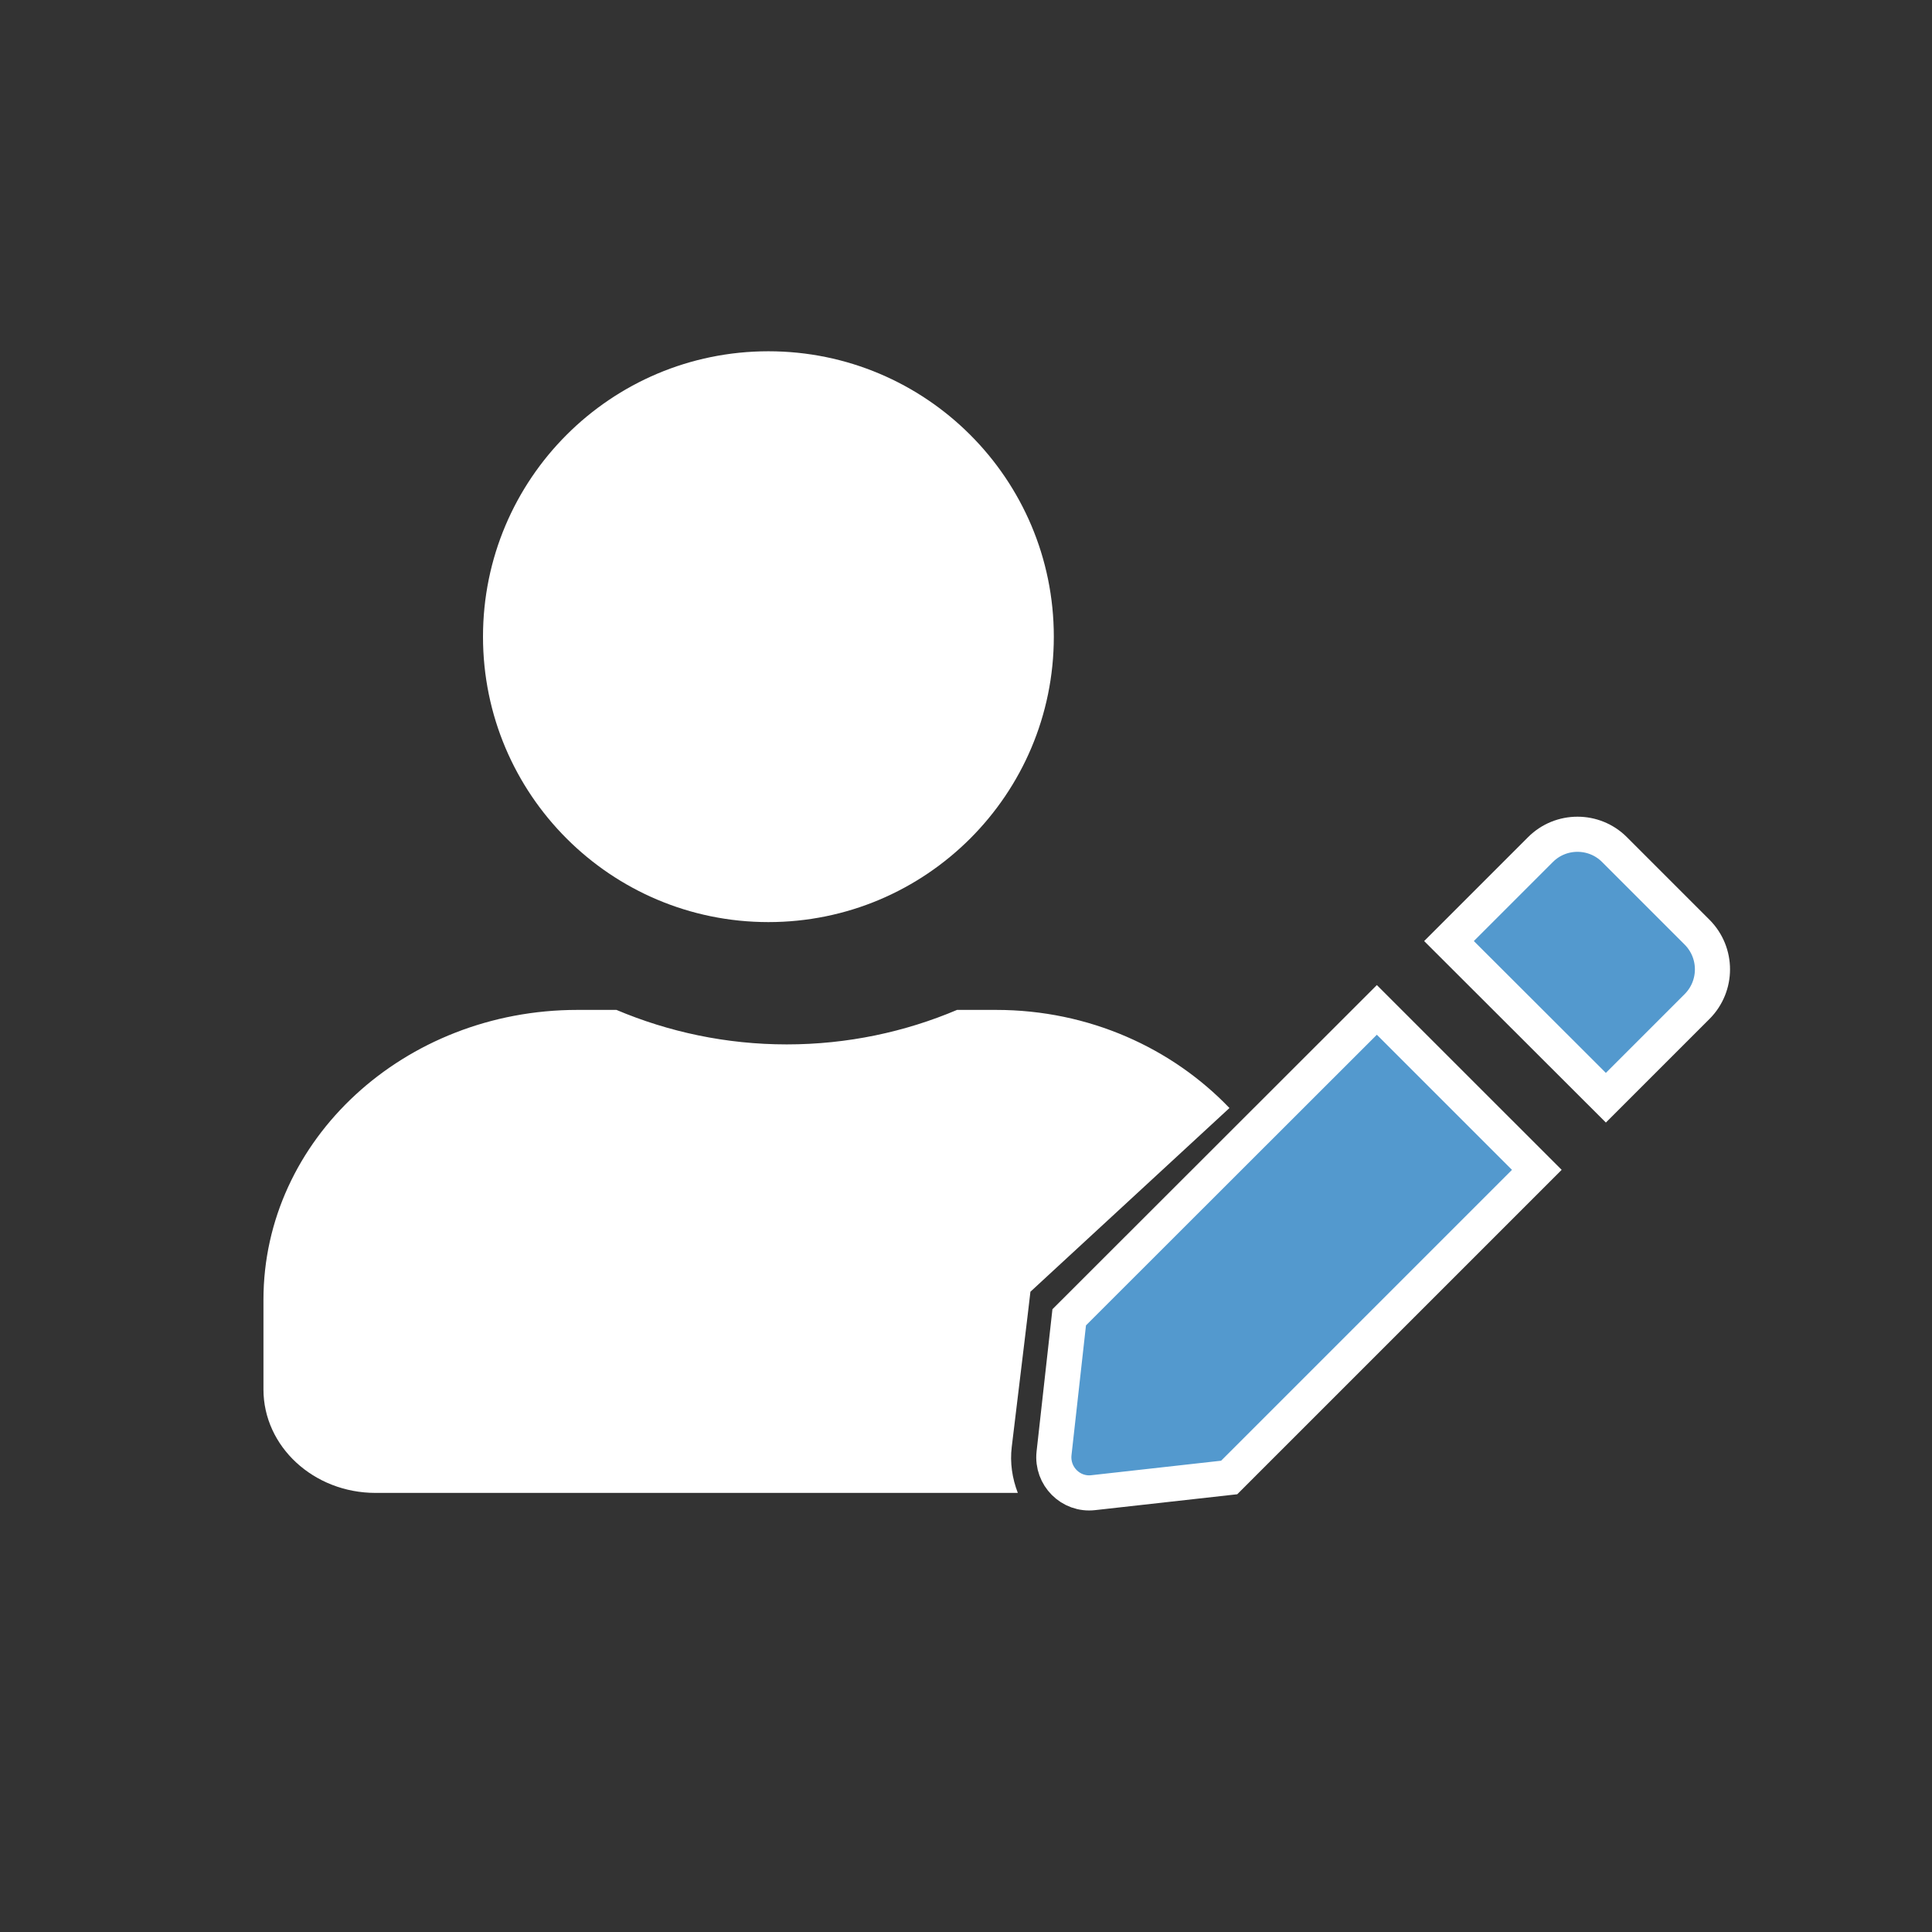
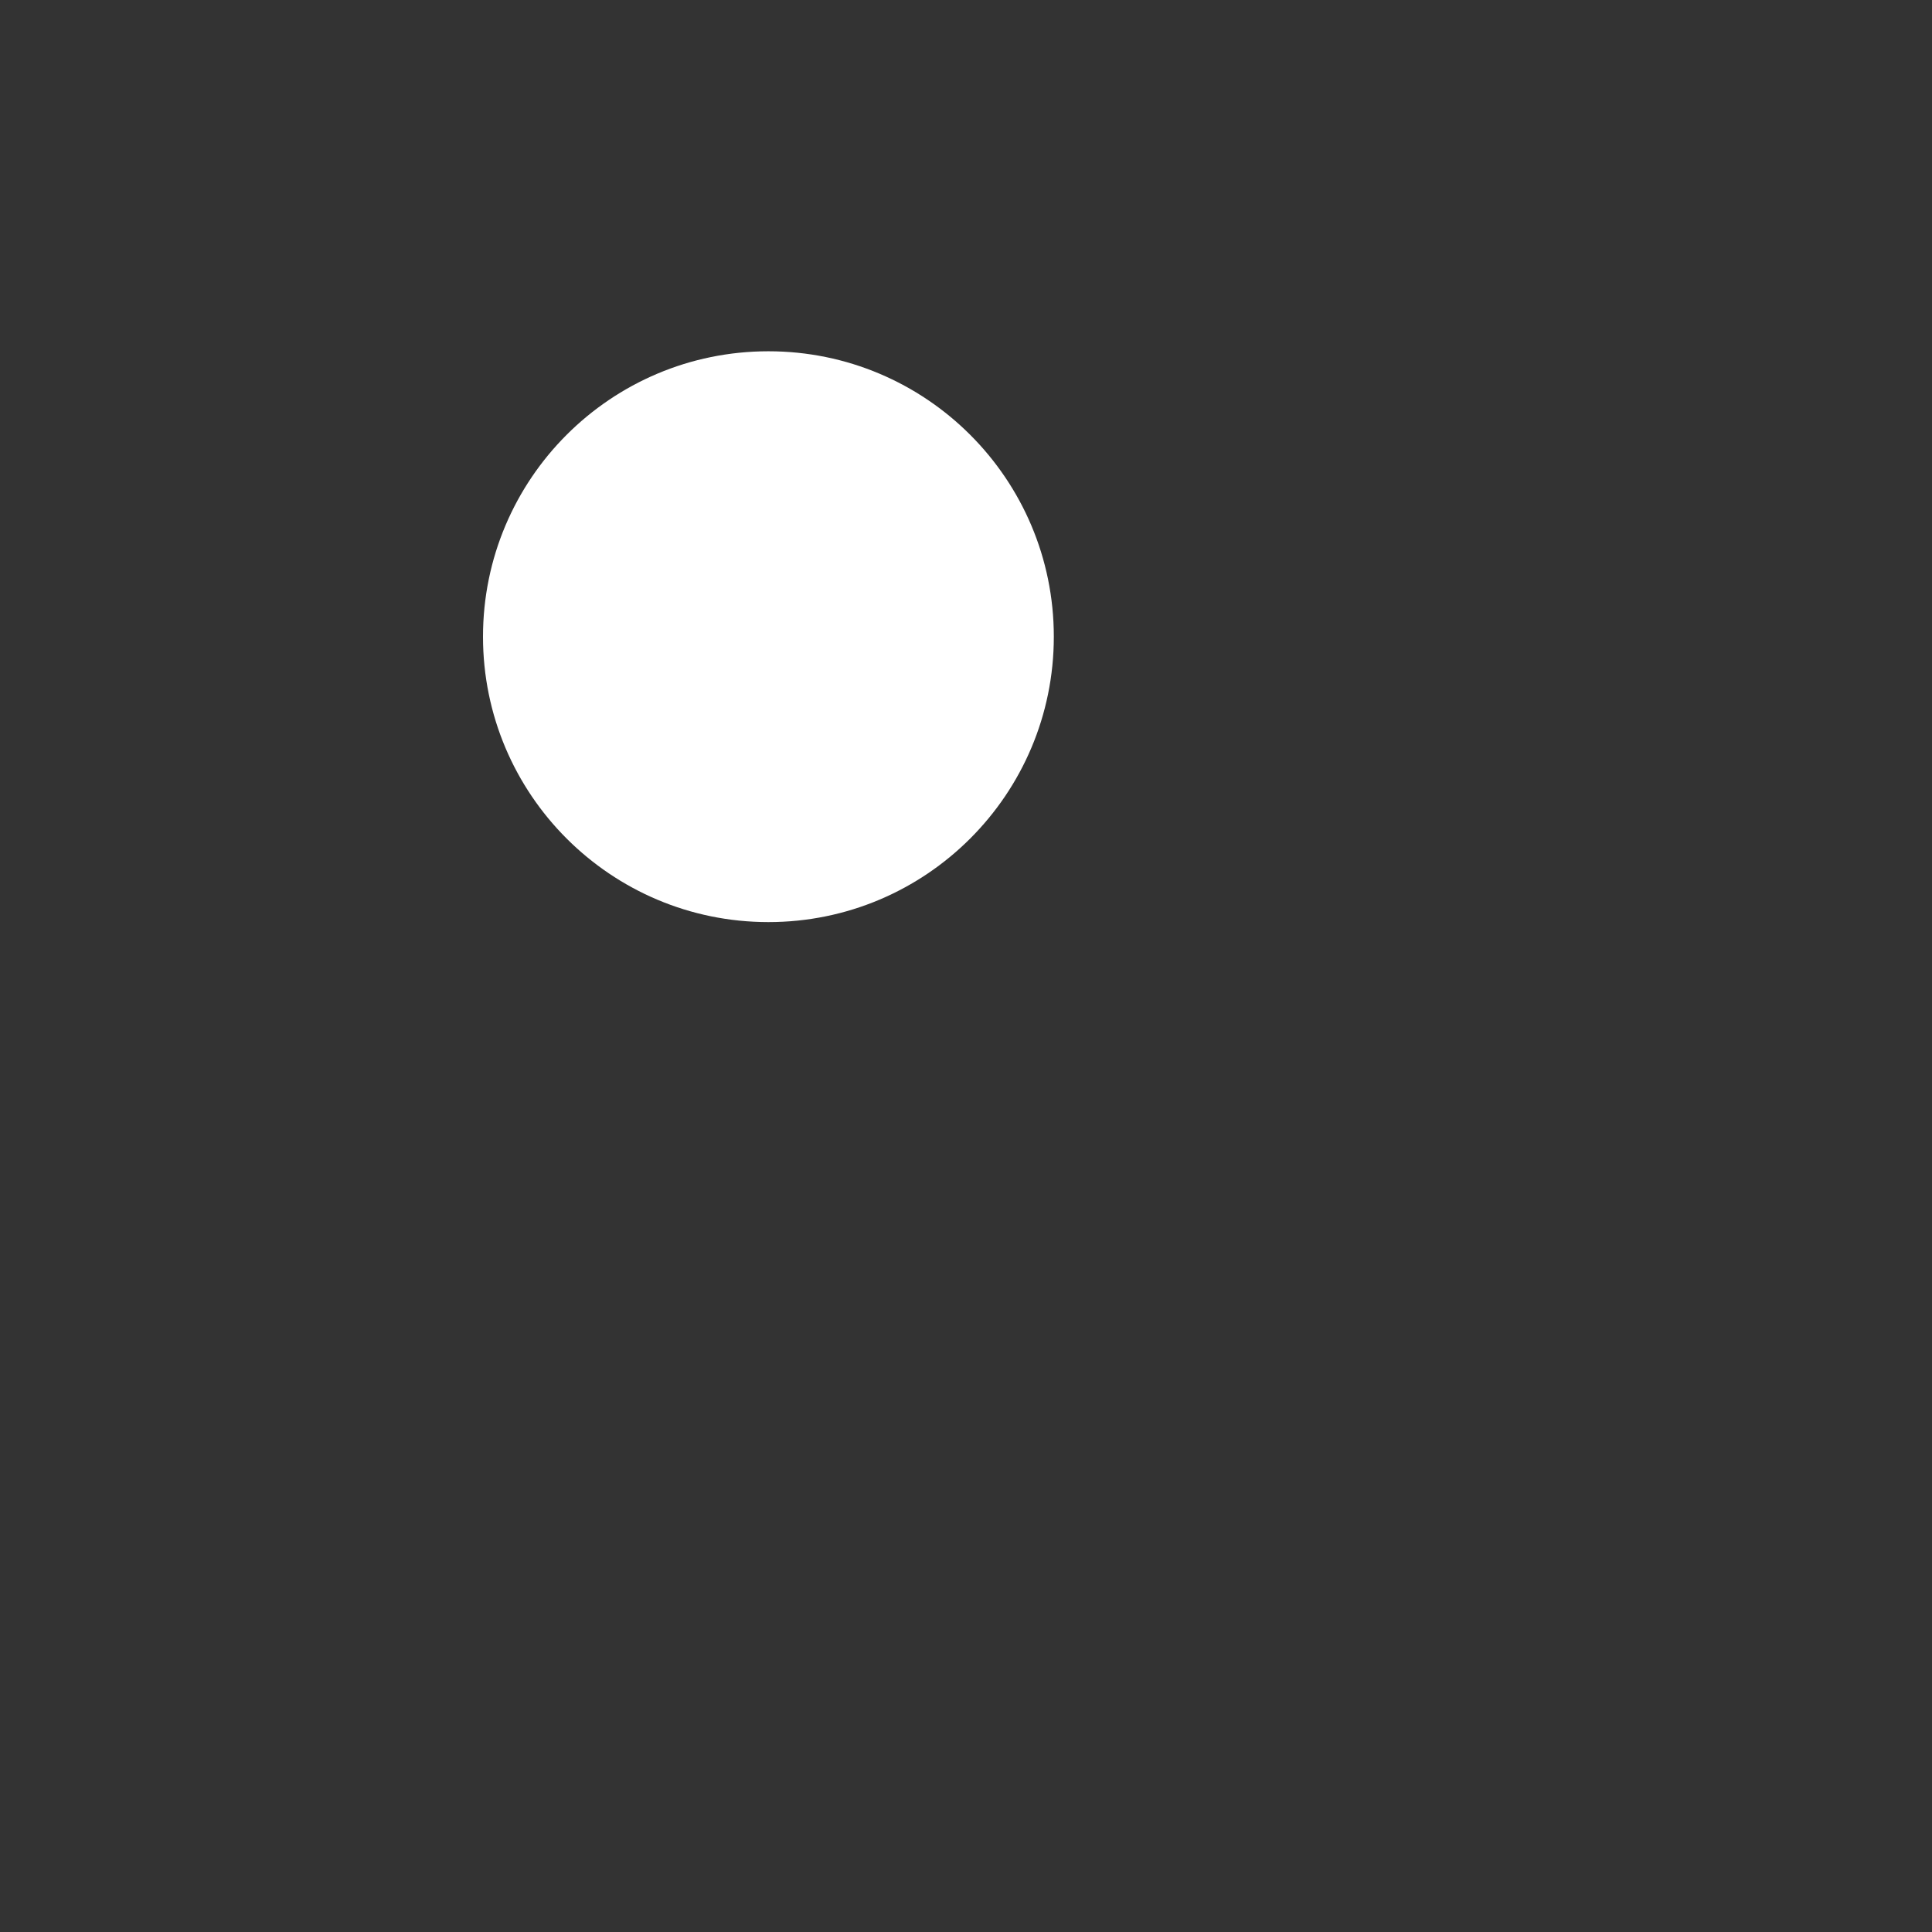
<svg xmlns="http://www.w3.org/2000/svg" width="55" height="55" viewBox="0 0 55 55" fill="none">
  <rect x="0" y="0" width="55" height="55" fill="#333333" stroke="none" />
  <path d="M21.875 26.25C26.363 26.25 30 22.613 30 18.125C30 13.637 26.363 10 21.875 10C17.387 10 13.75 13.637 13.75 18.125C13.75 22.613 17.387 26.25 21.875 26.25Z" fill="white" />
-   <path d="M28.356 28.75H27.245C25.769 29.376 24.126 29.732 22.397 29.732C20.668 29.732 19.032 29.376 17.549 28.75H16.438C11.504 28.75 7.5 32.445 7.5 37V39.554C7.5 41.18 8.93 42.5 10.692 42.5H28.975C28.815 42.083 28.748 41.641 28.802 41.193L29.254 37.454L29.334 36.773L29.859 36.288L35 31.543C33.371 29.843 31.01 28.75 28.356 28.75Z" fill="white" />
-   <path d="M30.438 37.501L30.006 41.375C29.936 42.023 30.482 42.569 31.124 42.493L34.992 42.061L43.75 33.303L39.196 28.75L30.438 37.501Z" fill="#5399CE" stroke="white" />
-   <path d="M48.316 26.541L45.959 24.184C45.38 23.605 44.435 23.605 43.856 24.184L41.505 26.535L41.25 26.79L45.716 31.25L48.316 28.65C48.895 28.065 48.895 27.126 48.316 26.541Z" fill="#5399CE" stroke="white" />
</svg>